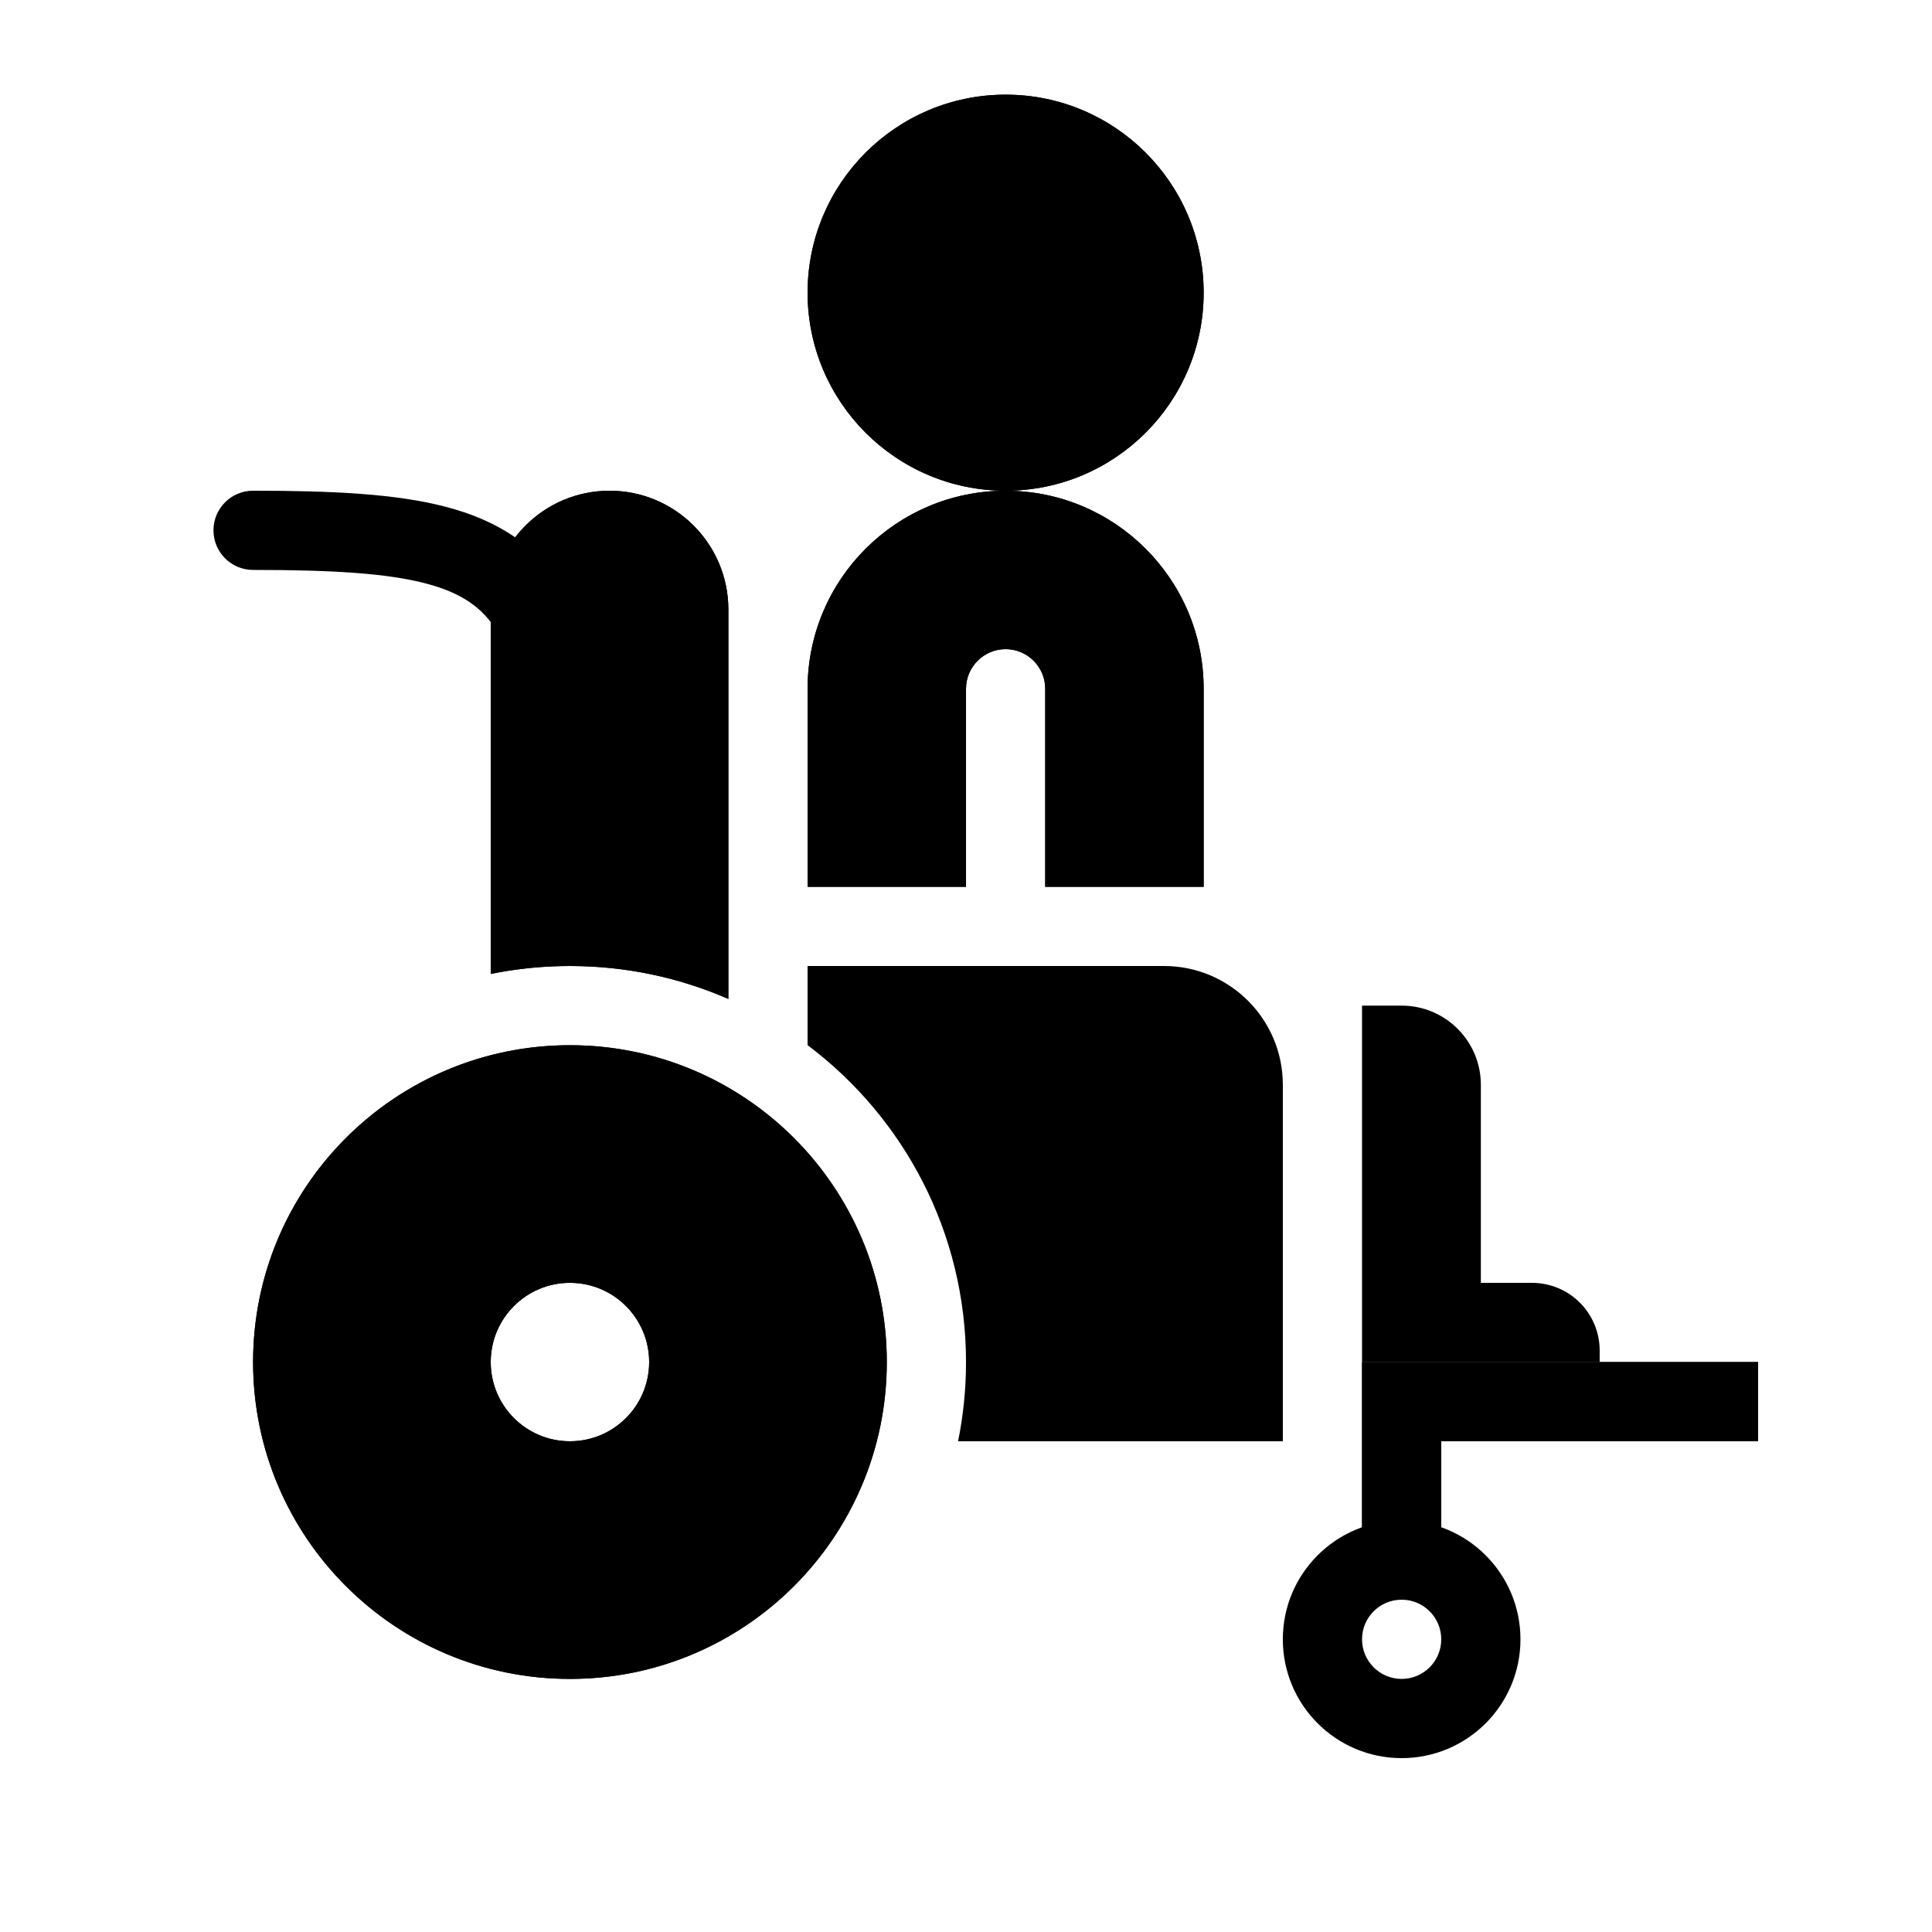
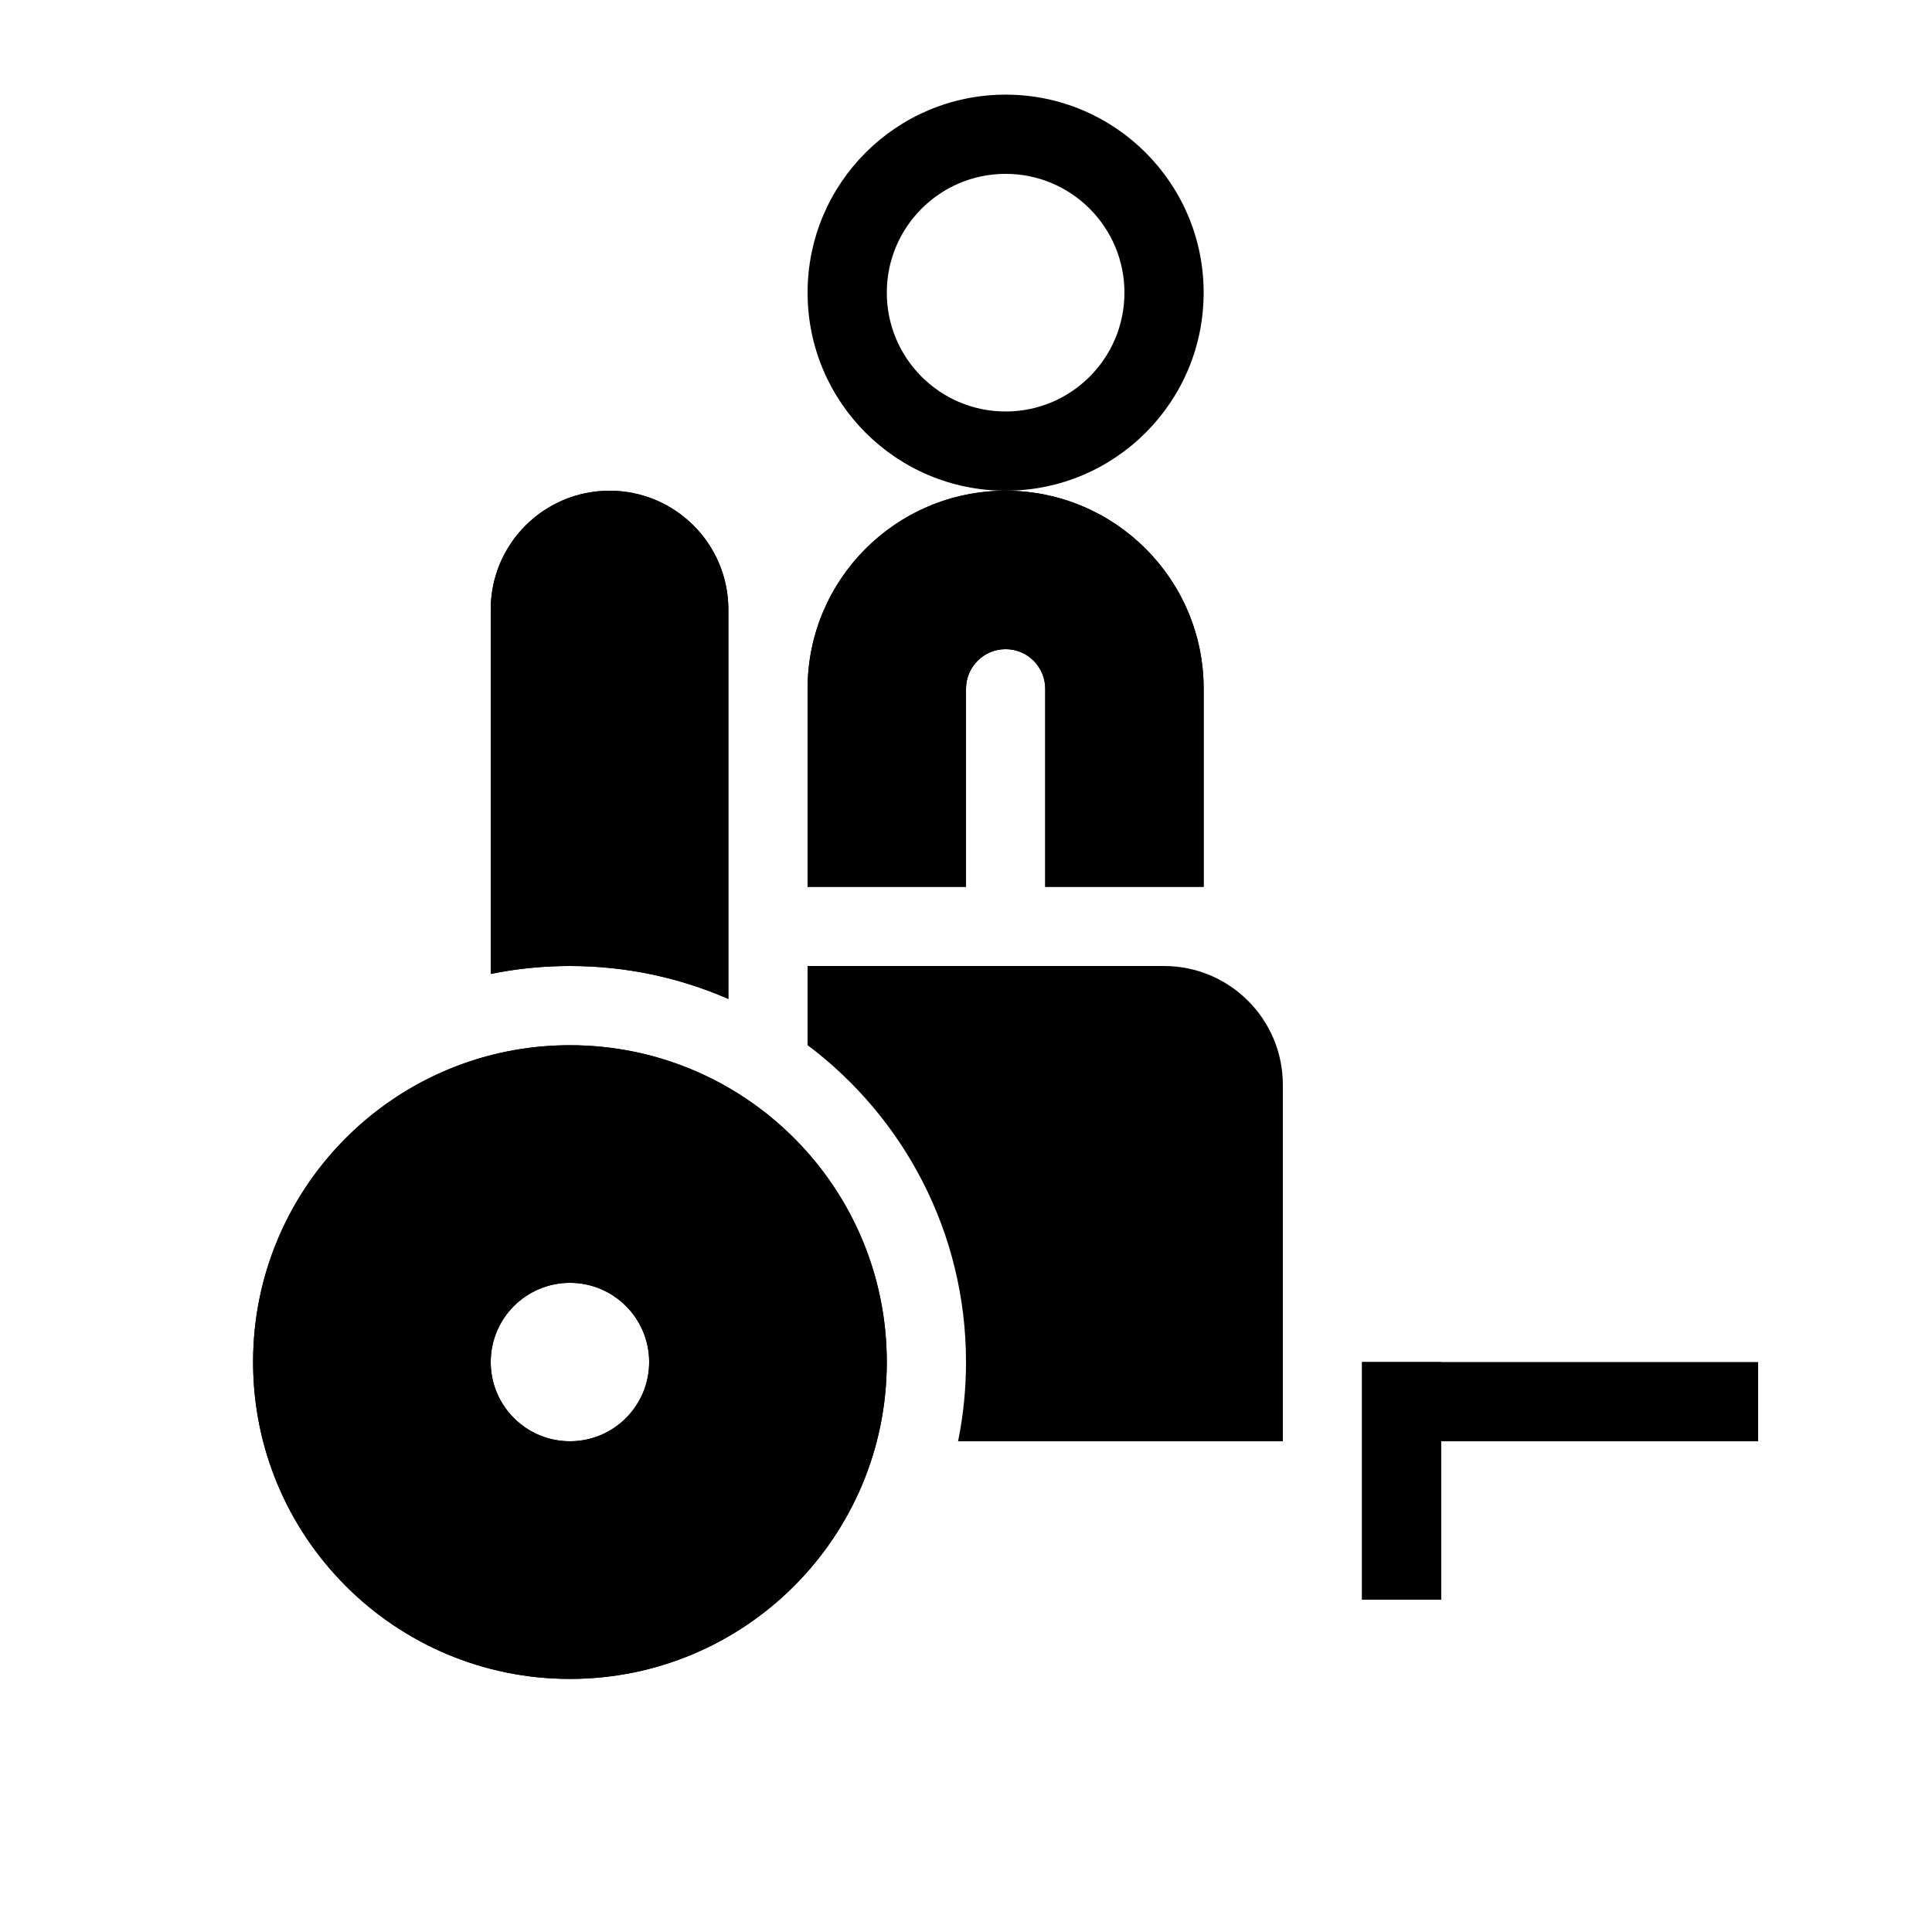
<svg xmlns="http://www.w3.org/2000/svg" fill="#000000" width="800px" height="800px" version="1.1" viewBox="144 144 512 512">
  <g>
-     <path d="m515.45 588.93c5.797 0 10.496-4.699 10.496-10.496 0-5.793-4.699-10.496-10.496-10.496-5.793 0-10.496 4.703-10.496 10.496 0 5.797 4.703 10.496 10.496 10.496zm0 20.992c17.391 0 31.488-14.098 31.488-31.488 0-17.387-14.098-31.488-31.488-31.488-17.387 0-31.488 14.102-31.488 31.488 0 17.391 14.102 31.488 31.488 31.488z" fill-rule="evenodd" />
-     <path d="m200.57 284.54c0-5.797 4.699-10.496 10.496-10.496 20.977 0 37.77 0.809 50.93 4.227 13.762 3.574 24.125 10.156 31.406 21.641 3.106 4.894 1.652 11.383-3.242 14.484-4.898 3.106-11.383 1.652-14.488-3.246-3.887-6.129-9.266-10.043-18.953-12.562-10.289-2.672-24.648-3.551-45.652-3.551-5.797 0-10.496-4.699-10.496-10.496z" fill-rule="evenodd" />
-     <path d="m525.95 504.96h83.969v20.992h-83.969z" />
    <path d="m525.95 504.96v20.992h83.969v-20.992z" fill-rule="evenodd" />
    <path d="m525.95 504.96v62.977h-20.992v-62.977z" />
    <path d="m525.95 504.96h-20.992v62.977h20.992z" fill-rule="evenodd" />
    <path d="m305.54 274.05c-17.391 0-31.488 14.098-31.488 31.488v96.562c6.781-1.379 13.801-2.098 20.992-2.098 14.926 0 29.125 3.113 41.984 8.73v-103.2c0-17.391-14.098-31.488-31.488-31.488zm-10.496 314.88c46.375 0 83.969-37.594 83.969-83.969 0-46.371-37.594-83.965-83.969-83.965s-83.969 37.594-83.969 83.965c0 46.375 37.594 83.969 83.969 83.969zm20.992-83.969c0-11.594-9.398-20.992-20.992-20.992s-20.992 9.398-20.992 20.992c0 11.598 9.398 20.992 20.992 20.992s20.992-9.395 20.992-20.992z" fill-rule="evenodd" />
    <path d="m337.02 408.73c-6.668-2.91-13.691-5.152-20.992-6.633-6.785-1.379-13.805-2.098-20.992-2.098-6.34 0-12.551 0.562-18.582 1.637-0.805 0.145-1.609 0.301-2.41 0.461v-96.562c0-17.391 14.098-31.488 31.488-31.488s31.488 14.098 31.488 31.488zm-20.992-27.98v-75.215c0-5.797-4.699-10.496-10.496-10.496s-10.496 4.699-10.496 10.496v73.473c7.144 0 14.156 0.594 20.992 1.742zm-22.594 40.254c-45.633 0.855-82.367 38.113-82.367 83.953 0 46.375 37.594 83.969 83.969 83.969s83.969-37.594 83.969-83.969c0-46.371-37.594-83.965-83.969-83.965-0.535 0-1.066 0.004-1.602 0.012zm1.602 146.93c34.781 0 62.977-28.191 62.977-62.977 0-34.781-28.195-62.973-62.977-62.973s-62.977 28.191-62.977 62.973c0 34.785 28.195 62.977 62.977 62.977zm0-104.96c23.188 0 41.984 18.793 41.984 41.98 0 23.191-18.797 41.984-41.984 41.984s-41.984-18.793-41.984-41.984c0-23.188 18.797-41.98 41.984-41.98zm0 20.988c11.594 0 20.992 9.398 20.992 20.992 0 11.598-9.398 20.992-20.992 20.992s-20.992-9.395-20.992-20.992c0-11.594 9.398-20.992 20.992-20.992z" fill-rule="evenodd" />
-     <path d="m515.45 410.5h-10.496v94.461h62.977v-3.07c0-4.754-1.887-9.312-5.246-12.672s-7.918-5.25-12.672-5.25h-13.57v-52.477c0-11.594-9.398-20.992-20.992-20.992z" />
-     <path d="m462.98 221.57c0 28.984-23.5 52.48-52.48 52.48-28.984 0-52.48-23.496-52.48-52.48s23.496-52.48 52.48-52.48c28.98 0 52.48 23.496 52.48 52.48z" />
    <path d="m410.5 253.05c17.387 0 31.488-14.098 31.488-31.488s-14.102-31.488-31.488-31.488c-17.391 0-31.488 14.098-31.488 31.488s14.098 31.488 31.488 31.488zm0 20.992c28.98 0 52.48-23.496 52.48-52.48s-23.5-52.48-52.48-52.48c-28.984 0-52.48 23.496-52.48 52.48s23.496 52.48 52.48 52.48z" fill-rule="evenodd" />
    <path d="m397.9 525.95c1.379-6.781 2.102-13.801 2.102-20.992 0-34.336-16.492-64.824-41.984-83.977v-20.98h94.465c17.387 0 31.484 14.098 31.484 31.488v94.461z" fill-rule="evenodd" />
    <path d="m410.5 274.05c-28.984 0-52.48 23.496-52.48 52.48v52.48h41.984v-52.48c0-5.797 4.699-10.496 10.496-10.496 5.793 0 10.496 4.699 10.496 10.496v52.48h41.984v-52.48c0-28.984-23.5-52.48-52.48-52.48z" fill-rule="evenodd" />
    <path d="m358.02 326.53c0-28.984 23.496-52.48 52.48-52.48 28.98 0 52.48 23.496 52.48 52.48v52.48h-41.984v-52.48c0-5.797-4.703-10.496-10.496-10.496-5.797 0-10.496 4.699-10.496 10.496v52.48h-41.984z" fill-rule="evenodd" />
  </g>
</svg>